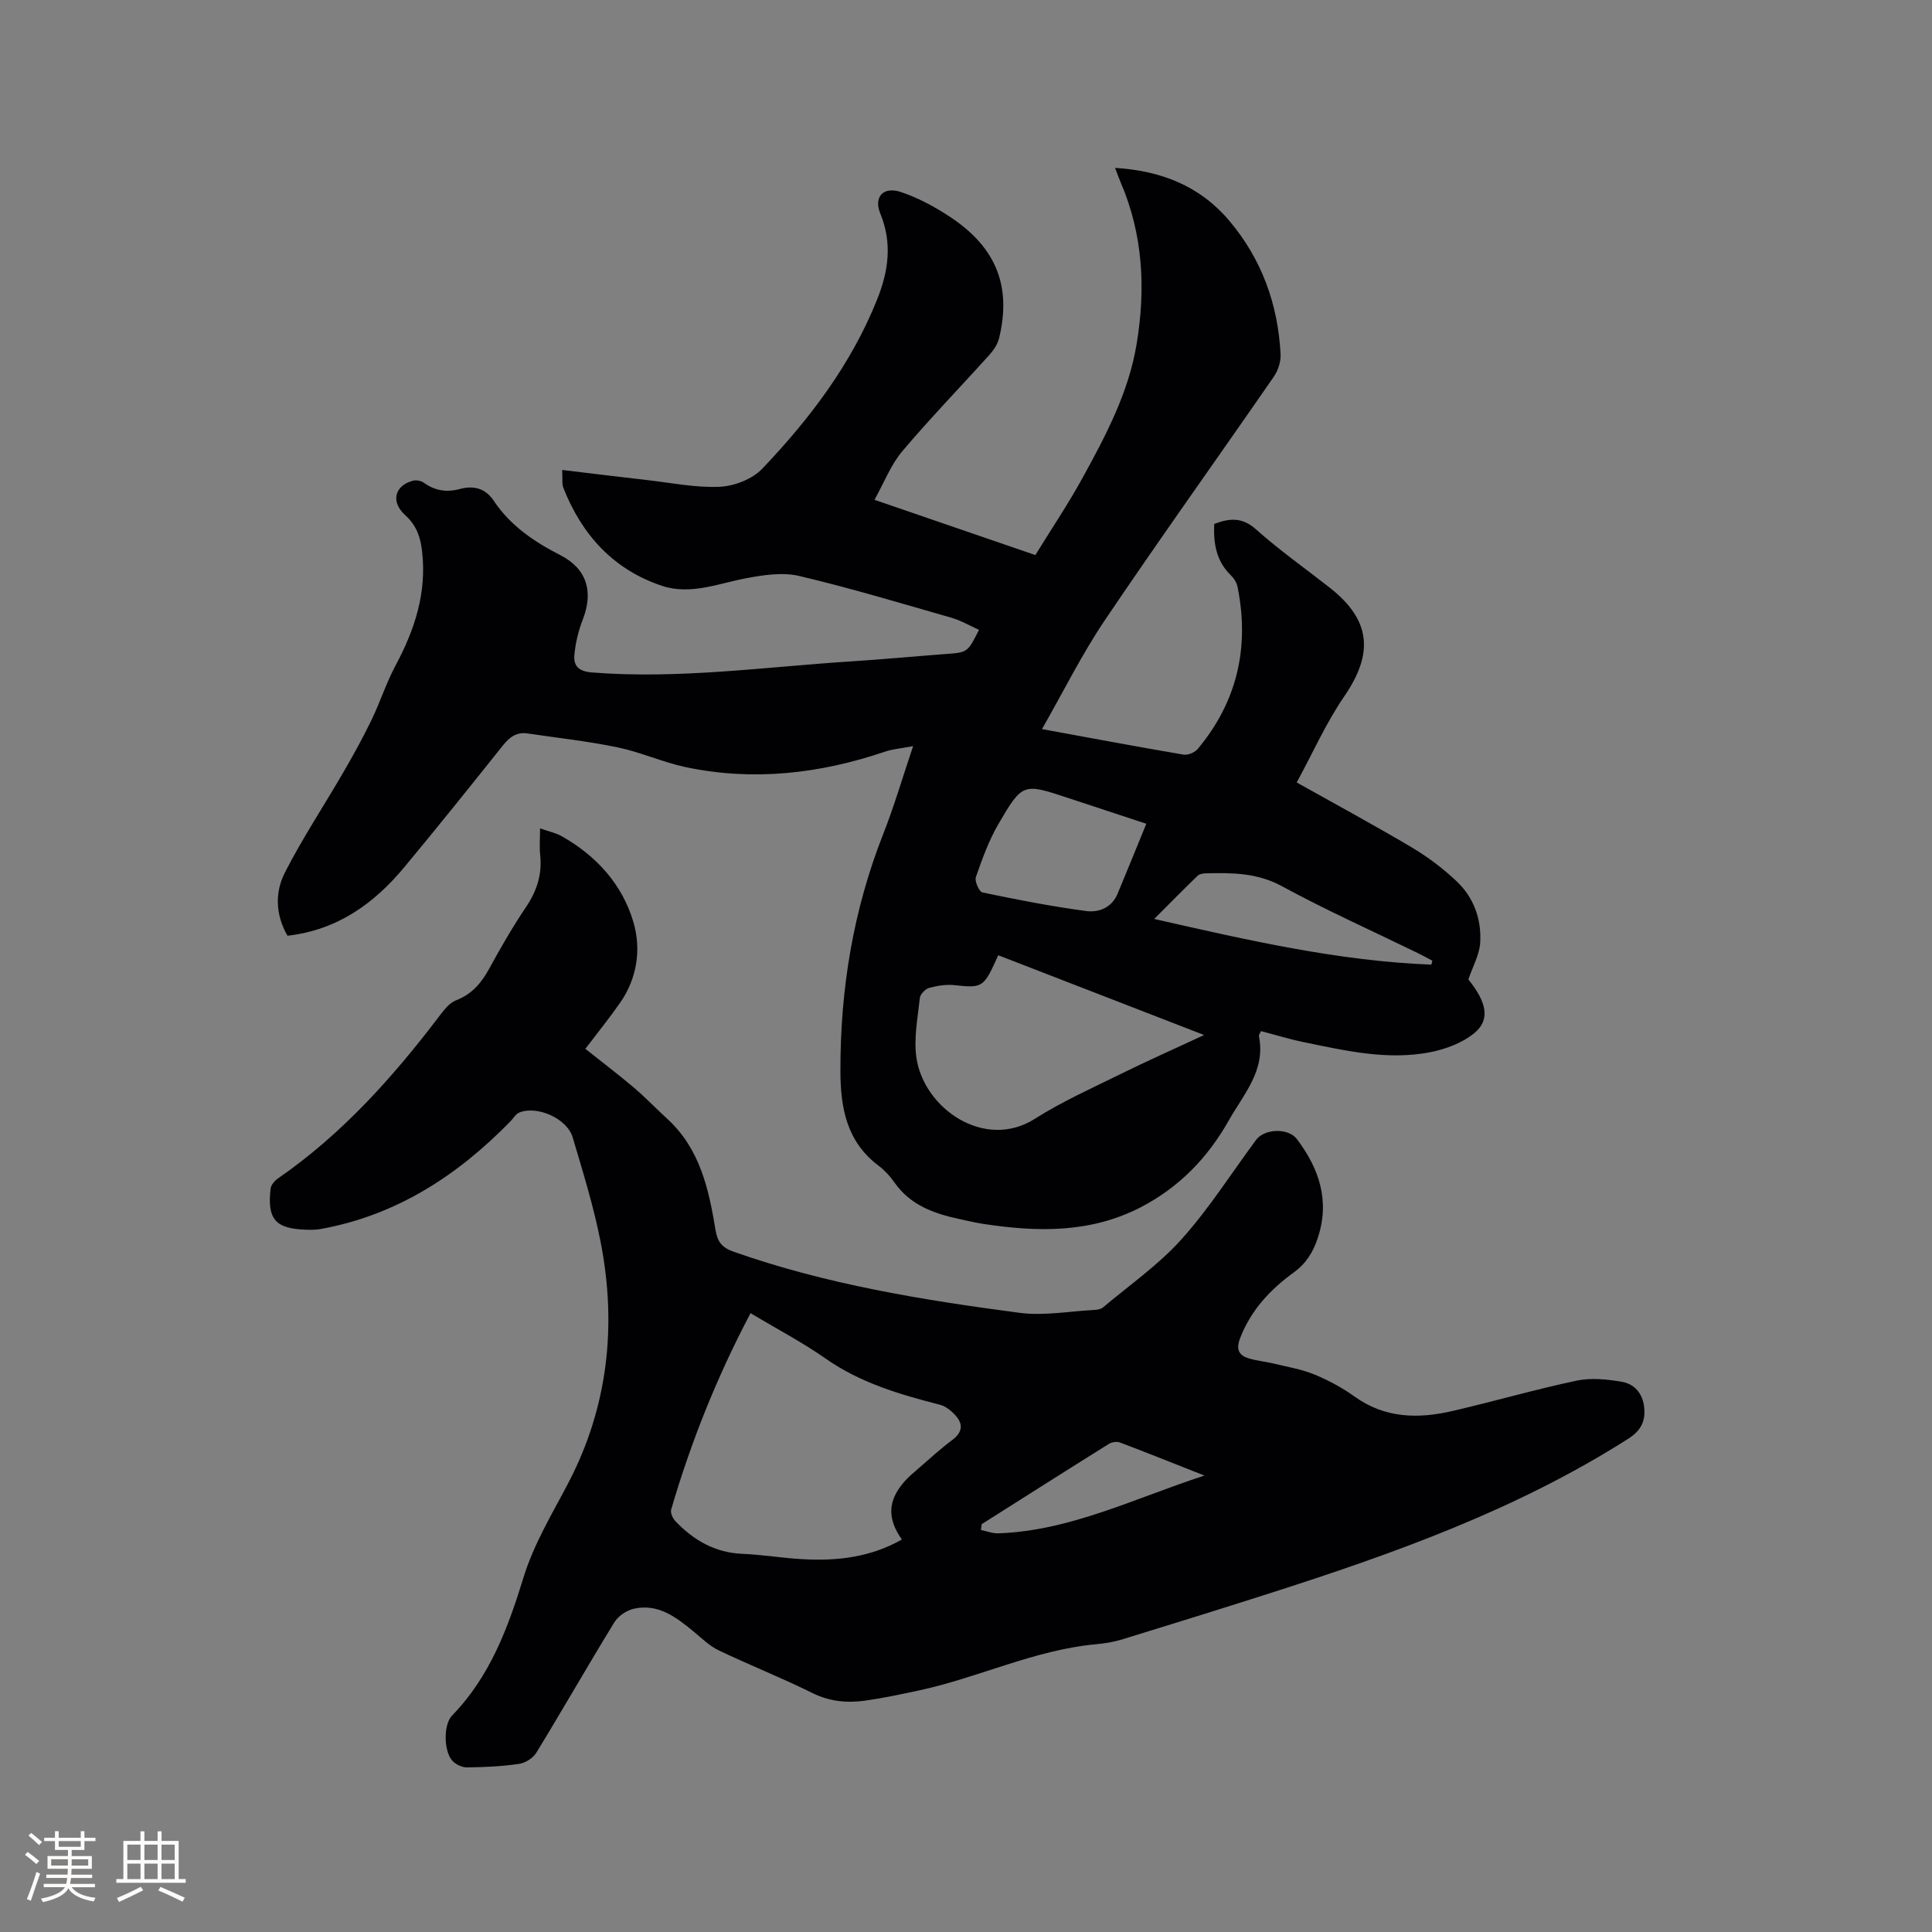
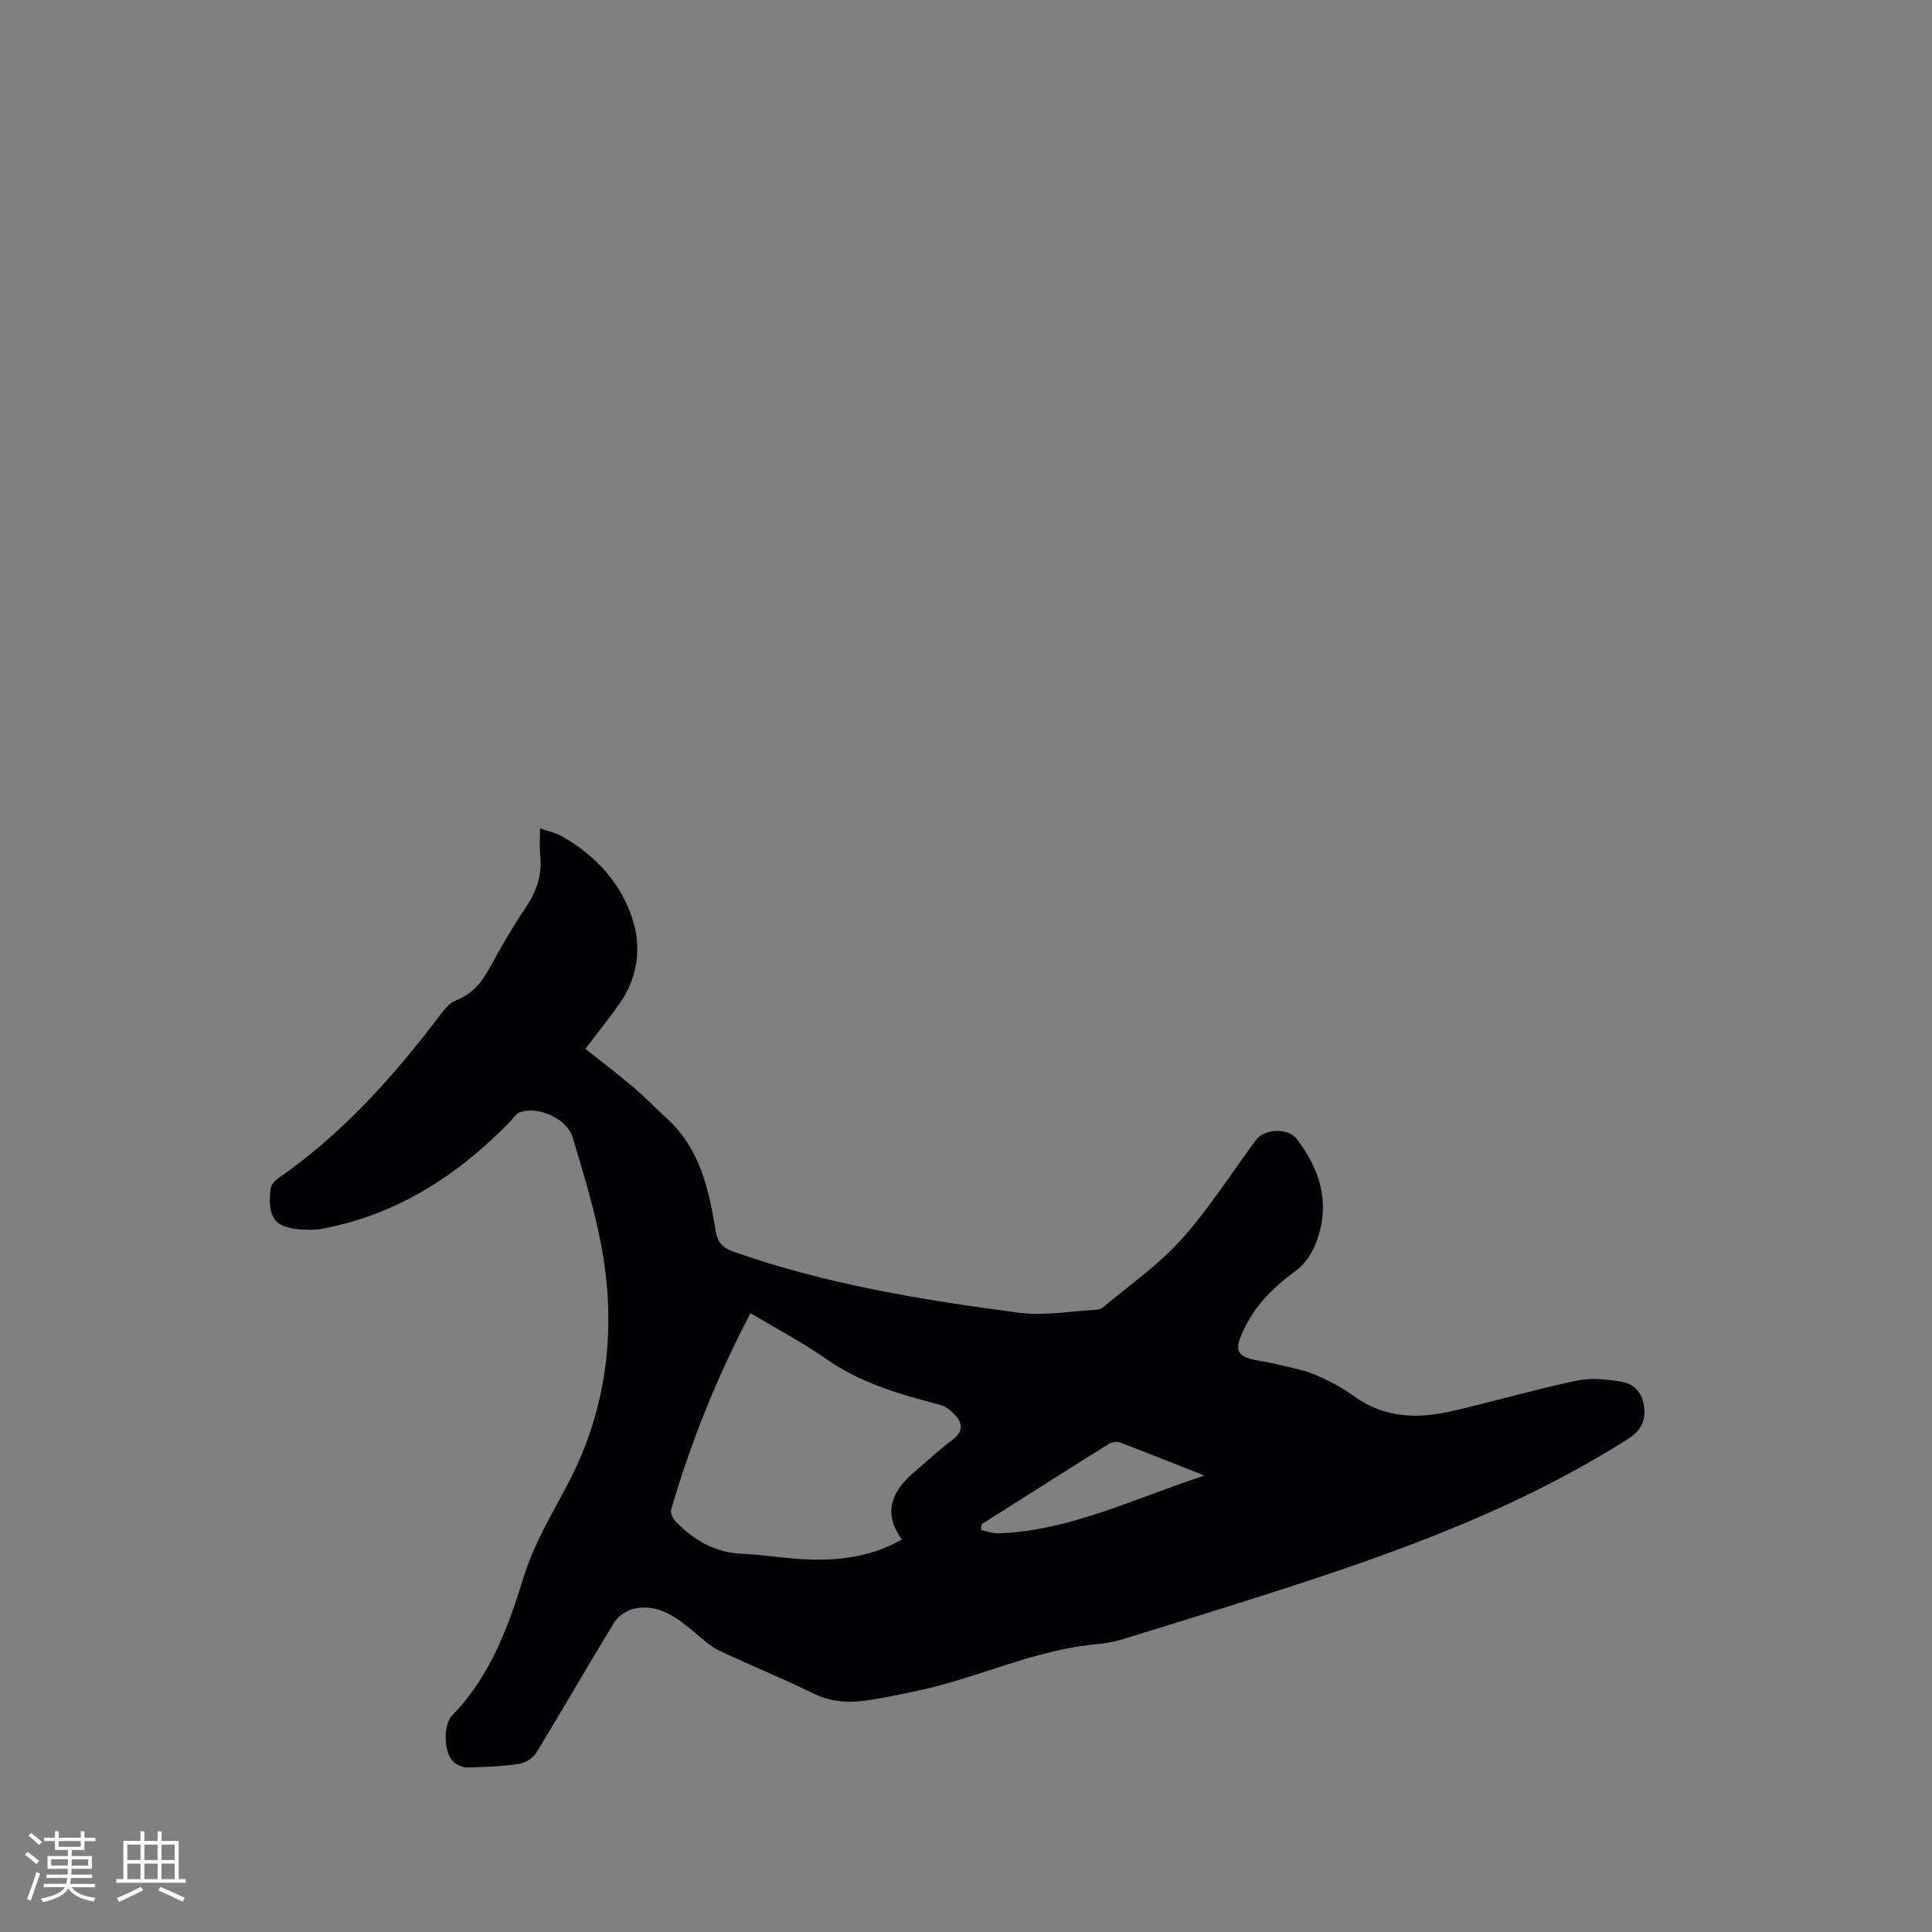
<svg xmlns="http://www.w3.org/2000/svg" enable-background="new 0 0 400 400" viewBox="0 0 400 400">
  <rect x="0" y="0" width="400" height="400" fill="#808080" stroke="none" />
-   <path d="m181.05 103.48c11.43 3.93 22.13 7.6 33.31 11.44 3.24-5.27 6.72-10.44 9.71-15.87 4.85-8.82 9.6-17.77 11.26-27.84 1.88-11.36 1.35-22.6-3.28-33.38-.37-.86-.68-1.76-1.19-3.07 9.58.59 17.57 3.75 23.63 10.92 6.73 7.96 10.11 17.32 10.64 27.66.08 1.54-.52 3.38-1.41 4.66-11.62 16.82-23.54 33.45-34.97 50.4-4.76 7.06-8.57 14.77-13.02 22.55 10.18 1.86 19.73 3.66 29.31 5.29.9.15 2.32-.44 2.92-1.16 8.22-9.82 10.77-21.11 8.26-33.58-.17-.87-.75-1.78-1.4-2.41-3.01-2.93-3.61-6.56-3.43-10.61 3.15-1.2 5.77-1.46 8.67 1.13 4.81 4.3 10.12 8.04 15.21 12.03 8.55 6.71 9.19 13.57 3.06 22.51-3.79 5.52-6.54 11.76-9.86 17.85 8.36 4.69 16.18 8.91 23.81 13.44 3.33 1.98 6.51 4.38 9.33 7.05 3.54 3.35 5.14 7.88 4.85 12.69-.15 2.47-1.52 4.86-2.45 7.6 3.8 4.74 4.61 8.36 1.2 11.14-2.49 2.03-5.95 3.32-9.17 3.94-8.82 1.7-17.48-.32-26.09-2.09-2.99-.61-5.91-1.52-8.88-2.29-.21.49-.47.81-.42 1.06 1.43 7.06-3.13 11.93-6.22 17.4-4.39 7.78-10.32 13.91-18.28 18.02-10.41 5.38-21.43 5.14-32.59 3.43-1.67-.26-3.32-.65-4.98-1.01-5.26-1.14-10.15-2.88-13.42-7.6-.9-1.29-2.03-2.5-3.28-3.45-6.58-4.94-7.86-11.94-7.88-19.5-.05-16.91 2.62-33.3 8.84-49.1 2.25-5.7 3.97-11.6 6.21-18.25-2.33.45-4.16.58-5.84 1.15-13.51 4.57-27.27 6.16-41.31 3.18-4.74-1.01-9.26-3.09-14-4.07-6.17-1.28-12.47-1.97-18.71-2.89-2.25-.33-3.71.78-5.07 2.49-6.75 8.45-13.5 16.89-20.42 25.21-6.28 7.54-13.87 13.02-24.18 14.18-2.5-4.32-2.63-9-.52-13.11 3.65-7.13 8.1-13.84 12.12-20.78 2.04-3.52 4.02-7.1 5.79-10.76 1.79-3.69 3.04-7.66 4.97-11.27 4-7.45 6.51-15.12 5.5-23.73-.35-2.97-1.18-5.35-3.51-7.45-3.05-2.75-2.14-6.13 1.65-7.11.68-.17 1.67.01 2.23.42 2.33 1.68 4.73 2.04 7.51 1.29 2.77-.75 5.25-.14 6.96 2.44 3.45 5.18 8.38 8.5 13.83 11.29 5.47 2.81 6.86 7.57 4.59 13.36-.9 2.31-1.49 4.82-1.72 7.28-.21 2.24.87 3.4 3.58 3.62 17.98 1.43 35.76-1.13 53.61-2.28 6.56-.42 13.1-1.04 19.65-1.53 4.57-.34 4.57-.3 6.93-5.01-1.9-.85-3.73-1.93-5.7-2.5-10.47-3-20.91-6.15-31.51-8.65-3.42-.81-7.34-.22-10.9.45-5.81 1.09-11.6 3.55-17.49 1.6-10.05-3.33-16.61-10.55-20.45-20.29-.33-.82-.14-1.85-.25-3.71 6.09.73 11.82 1.44 17.56 2.09 5.02.57 10.08 1.62 15.07 1.39 3.02-.14 6.74-1.58 8.79-3.73 9.85-10.35 18.42-21.62 23.79-35.05 2.37-5.92 3.16-11.66.66-17.78-1.42-3.47.63-5.68 4.27-4.46 3.65 1.22 7.17 3.14 10.39 5.29 9.4 6.3 12.5 14.3 9.94 24.94-.3 1.24-1.11 2.47-1.98 3.44-6.02 6.69-12.3 13.16-18.1 20.03-2.33 2.76-3.68 6.35-5.73 10.02zm68.25 110.81c-14.69-5.69-28.62-11.09-42.63-16.52-.34.76-.51 1.14-.68 1.51-2.34 5.09-2.88 5.3-8.33 4.69-1.72-.19-3.58.1-5.27.56-.8.22-1.85 1.28-1.94 2.06-.44 4.09-1.28 8.29-.73 12.29 1.46 10.57 14.1 19.38 24.53 12.76 5.6-3.55 11.72-6.3 17.69-9.24 5.5-2.71 11.1-5.2 17.36-8.11zm-11.97-43.74c-5.55-1.83-10.87-3.58-16.19-5.34-9.3-3.07-9.44-3.16-14.43 5.4-1.99 3.42-3.36 7.23-4.67 10.99-.29.84.68 3.03 1.36 3.17 7.12 1.49 14.27 2.89 21.48 3.85 2.59.35 5.29-.67 6.5-3.57 1.96-4.69 3.86-9.4 5.95-14.5zm59.02 29.17c.07-.27.13-.54.2-.82-1-.53-2-1.08-3.02-1.58-9.41-4.59-18.98-8.87-28.16-13.86-5.1-2.77-10.27-2.77-15.65-2.65-.6.01-1.38.13-1.77.51-2.86 2.76-5.64 5.59-8.98 8.94 19.42 4.41 38.11 8.71 57.38 9.46z" fill="#010103" />
  <path d="m111.81 171.51c1.76.62 3.22.91 4.45 1.6 7.22 4.06 12.62 10.03 14.9 17.87 1.62 5.55.76 11.56-2.77 16.63-2.24 3.21-4.7 6.25-7.2 9.54 3.42 2.72 6.78 5.26 9.99 7.98 2.42 2.05 4.62 4.36 6.97 6.51 6.79 6.21 8.61 14.6 10.01 23.12.39 2.36 1.34 3.55 3.69 4.38 19.19 6.77 39.15 10.02 59.2 12.66 5.06.67 10.33-.32 15.5-.59.62-.03 1.37-.15 1.81-.52 5.49-4.63 11.5-8.81 16.25-14.1 5.71-6.36 10.34-13.69 15.45-20.59 1.73-2.33 6.65-2.54 8.44-.17 4.65 6.14 6.89 12.83 4.31 20.54-.96 2.89-2.39 5.22-4.97 7.09-4.84 3.52-8.87 7.8-11.09 13.6-.85 2.22-.35 3.5 1.71 4.15 1.68.53 3.48.67 5.2 1.09 2.84.69 5.78 1.17 8.46 2.27 2.92 1.2 5.78 2.74 8.34 4.58 6.34 4.55 13.25 4.62 20.36 2.96 8.56-1.99 17.01-4.44 25.6-6.26 2.98-.63 6.29-.29 9.34.23 2.66.45 4.38 2.46 4.66 5.36.27 2.88-.71 4.79-3.36 6.47-23.11 14.71-48.62 23.79-74.48 32.06-10.08 3.22-20.19 6.37-30.31 9.47-1.71.52-3.51.81-5.3.98-12.8 1.16-24.39 6.94-36.8 9.59-3.62.77-7.25 1.55-10.91 2.07-3.81.55-7.46.23-11.09-1.57-6.35-3.15-12.97-5.76-19.36-8.82-1.95-.93-3.58-2.56-5.28-3.96-3.58-2.94-7.28-5.76-12.26-4.67-1.52.33-3.29 1.52-4.09 2.84-5.48 8.94-10.68 18.05-16.15 27-.68 1.12-2.3 2.11-3.61 2.3-3.55.51-7.17.69-10.77.72-1.04.01-2.4-.67-3.08-1.47-1.69-2-1.78-7.41.03-9.27 7.82-8.03 11.59-18.16 14.76-28.5 2.17-7.08 5.96-13.24 9.33-19.7 8.18-15.7 10.04-32.49 6.68-49.75-1.43-7.35-3.67-14.55-5.8-21.74-1.17-3.95-7.43-6.68-11.1-5.13-.7.3-1.17 1.16-1.75 1.76-10.96 11.25-23.63 19.5-39.36 22.34-.93.17-1.9.17-2.85.14-6.46-.17-8.21-2.11-7.49-8.49.09-.77.83-1.65 1.52-2.12 13.26-9.16 23.82-20.97 33.48-33.7.93-1.22 2.03-2.65 3.37-3.17 3.29-1.27 5.26-3.58 6.89-6.56 2.39-4.36 4.88-8.7 7.66-12.82 2.24-3.33 3.32-6.75 2.9-10.73-.18-1.67-.03-3.37-.03-5.5zm74.91 147.23c-3.04-4.32-2.9-7.94.33-11.77.95-1.13 2.11-2.08 3.23-3.05 2.24-1.94 4.43-3.96 6.81-5.73 2.01-1.49 2.46-3.12.87-4.98-.87-1.02-2.1-2.05-3.35-2.37-8.32-2.14-16.46-4.51-23.67-9.56-4.84-3.39-10.12-6.15-15.55-9.4-6.92 13.11-12.33 26.61-16.43 40.65-.2.68.32 1.83.87 2.41 3.76 3.93 8.17 6.52 13.83 6.76 4.23.18 8.43.9 12.65 1.12 7.05.38 13.92-.39 20.41-4.08zm16.53-3.18c-.05.4-.1.81-.16 1.21 1.21.24 2.43.73 3.62.69 14.93-.54 28.11-7.23 42.66-11.96-6.3-2.48-11.88-4.73-17.5-6.85-.65-.25-1.69-.08-2.3.3-8.79 5.49-17.55 11.06-26.32 16.61z" fill="#010103" />
  <g fill="#fcfbfa">
    <path d="m5.17 384 .55-.58c.85.61 1.65 1.24 2.4 1.87l-.59.64c-.83-.73-1.62-1.38-2.36-1.93m1.22 9.53-.82-.34c.71-1.76 1.37-3.64 1.98-5.63.24.13.5.25.76.36-.6 1.67-1.24 3.54-1.92 5.61m-.5-13.5.57-.54c.56.44 1.31 1.06 2.26 1.87l-.64.64c-.68-.66-1.41-1.32-2.19-1.97m3.25.46h2.24v-1.36h.77v1.36h4.57v-1.36h.76v1.36h2.28v.69h-2.28v1.84h-2.64v1.26h4.18v2.64h-4.21c0 .45-.02.86-.05 1.21h4.32v.69h-4.38c-.04.34-.1.75-.19 1.22h5.15v.69h-4.82c.87 1.19 2.51 1.92 4.93 2.19-.17.31-.3.57-.37.76-2.77-.49-4.52-1.41-5.26-2.76-.56 1.26-2.3 2.23-5.24 2.9-.12-.24-.26-.48-.43-.72 2.73-.55 4.38-1.34 4.96-2.38h-4.38v-.69h4.65c.1-.38.17-.79.21-1.22h-4.32v-.69h4.4c.03-.34.05-.75.05-1.21h-4.2v-2.64h4.23v-1.26h-2.69v-1.84h-2.24zm1.46 4.46v1.29h3.45c.01-.4.02-.57.01-.53v-.32-.45h-3.46zm1.55-2.59h4.57v-1.19h-4.57zm6.11 2.59h-3.42v.77c-.01.19-.01.37-.02.53h3.44z" />
    <path d="m32.63 379.16h.82v1.98h3.54v7.89h1.46v.78h-14.37v-.78h1.46v-7.89h3.54v-1.98h.82v1.98h2.73zm-3.49 11.48.5.73c-1.61.82-3.28 1.63-5 2.41-.13-.27-.28-.55-.44-.82 1.75-.72 3.4-1.49 4.94-2.32m-2.78-5.55h2.73v-3.18h-2.73zm0 3.95h2.73v-3.2h-2.73zm3.54-3.95h2.73v-3.18h-2.73zm0 3.95h2.73v-3.2h-2.73zm7.89 4.68c-1.84-.92-3.51-1.7-5.02-2.32l.45-.73c1.89.8 3.57 1.55 5.04 2.23zm-1.62-11.81h-2.73v3.18h2.73zm-2.73 7.13h2.73v-3.2h-2.73z" />
  </g>
</svg>